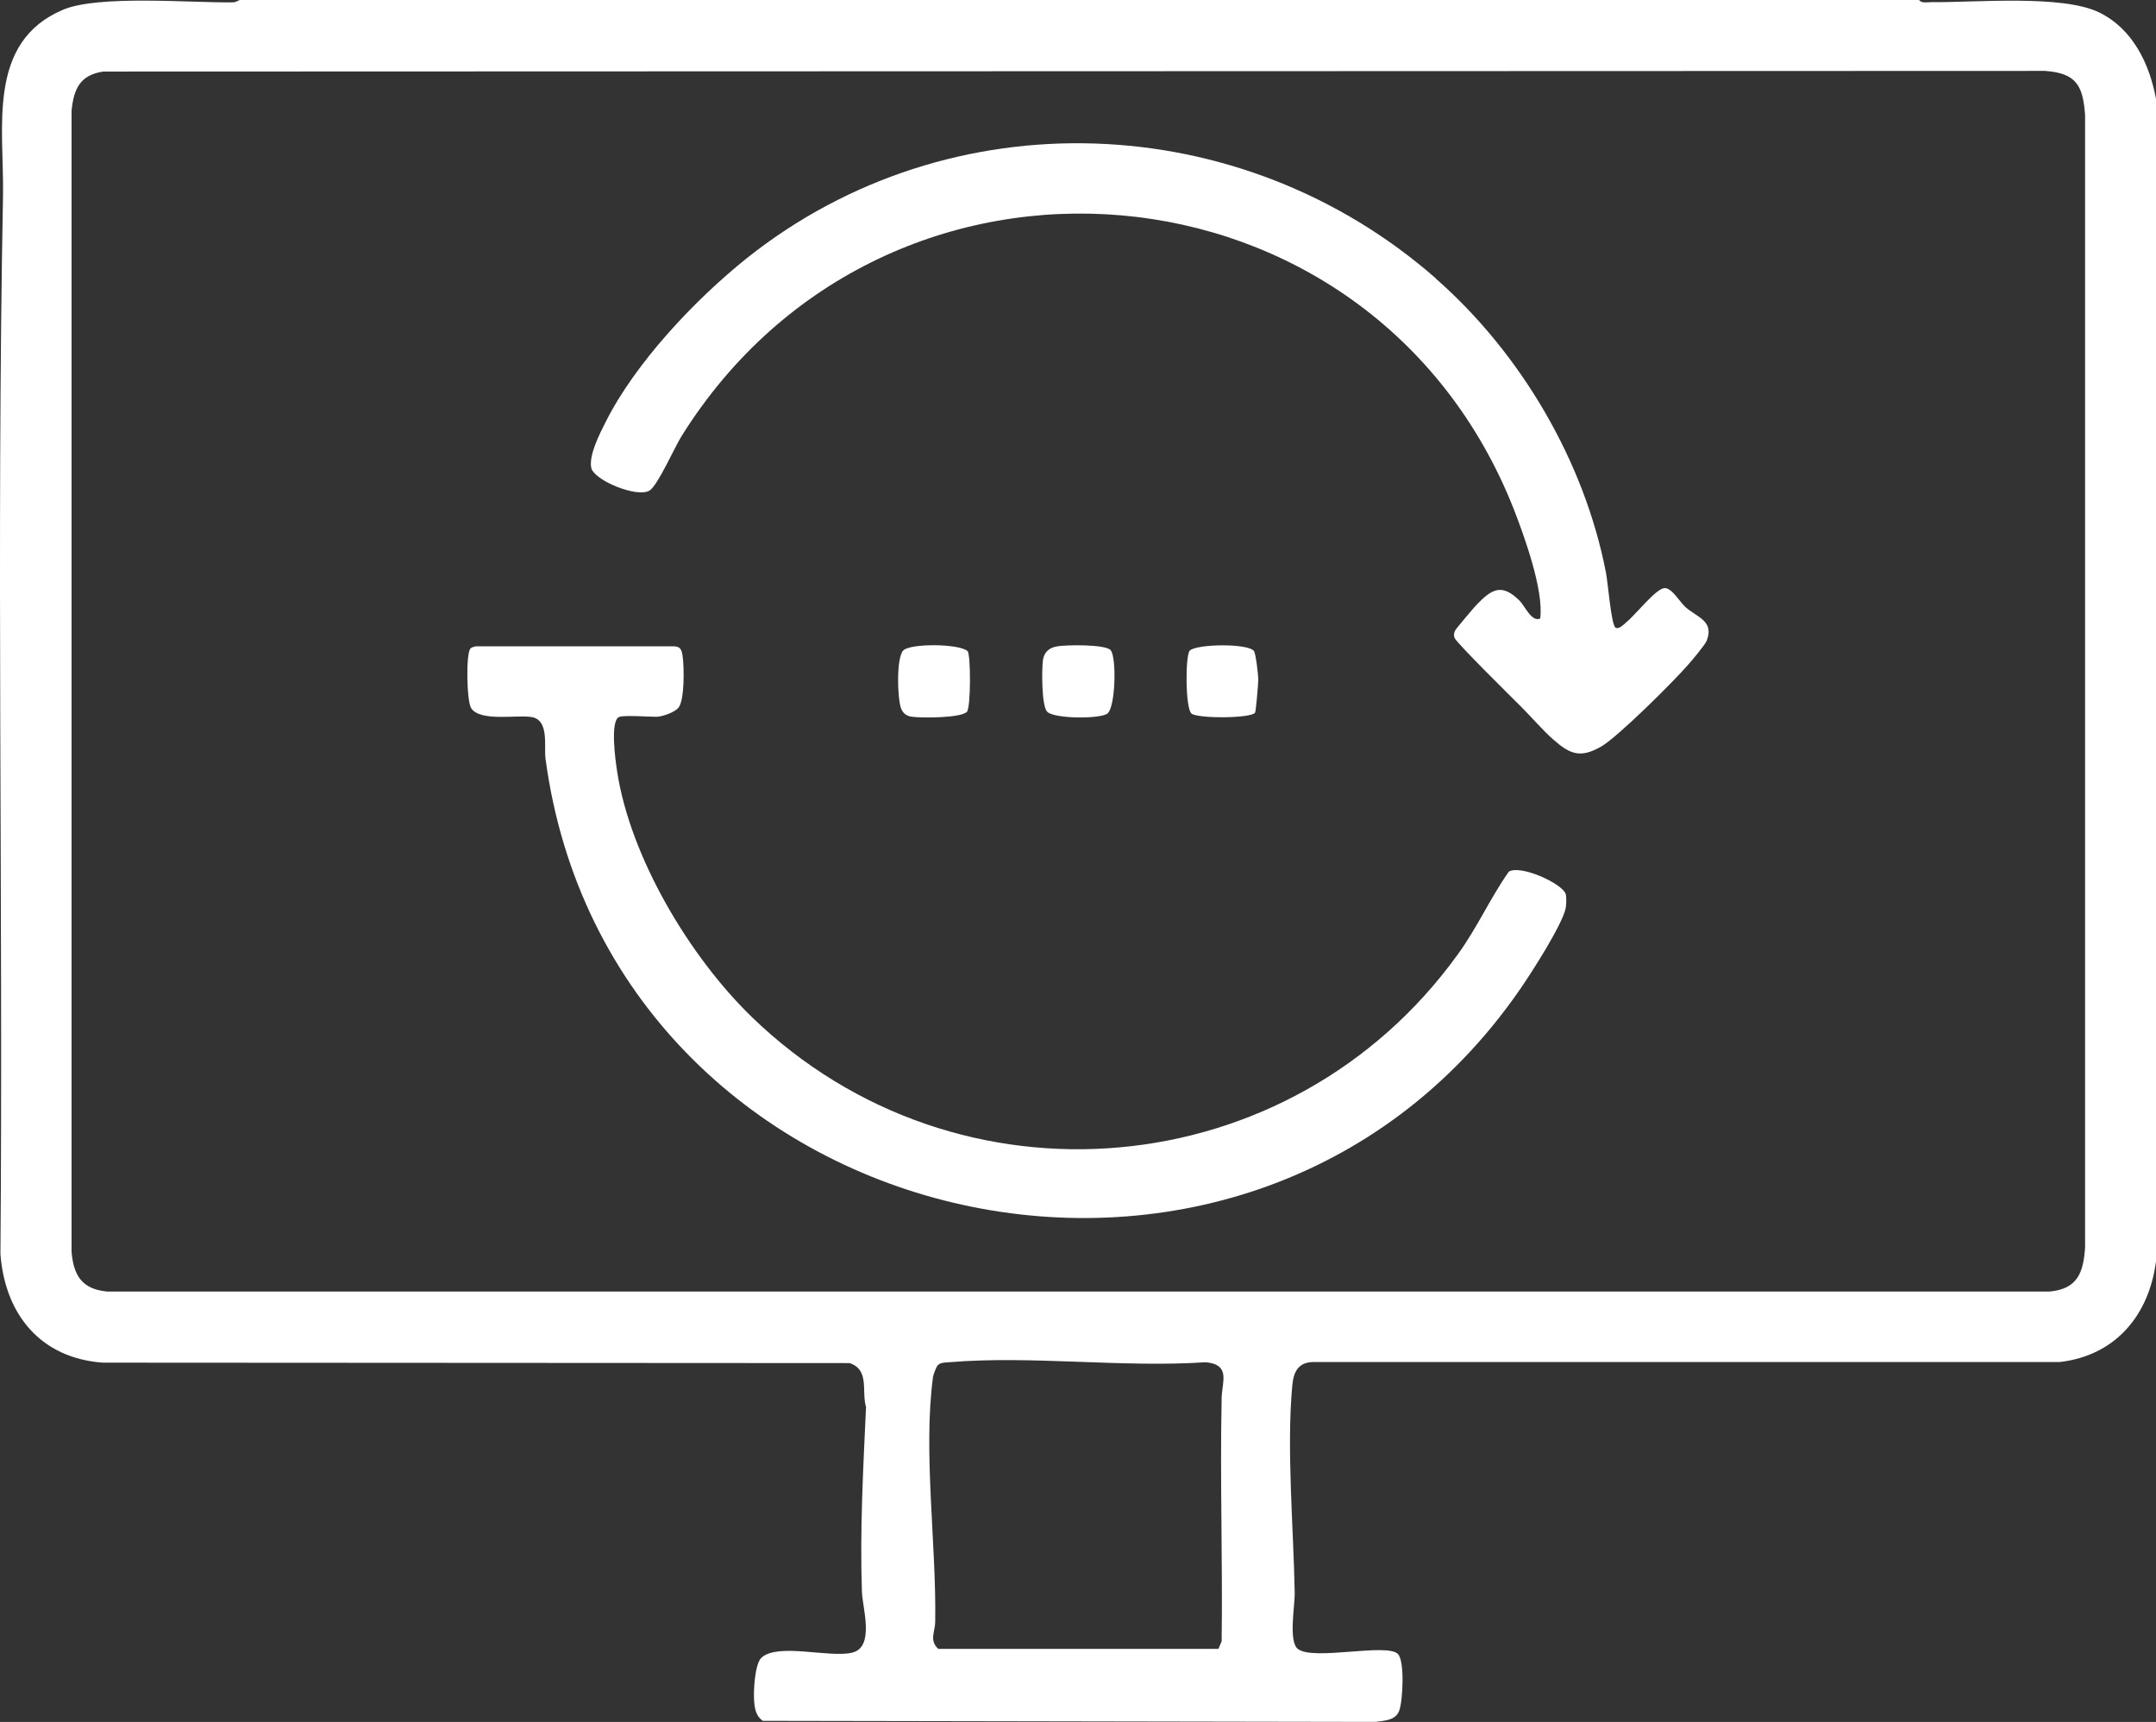
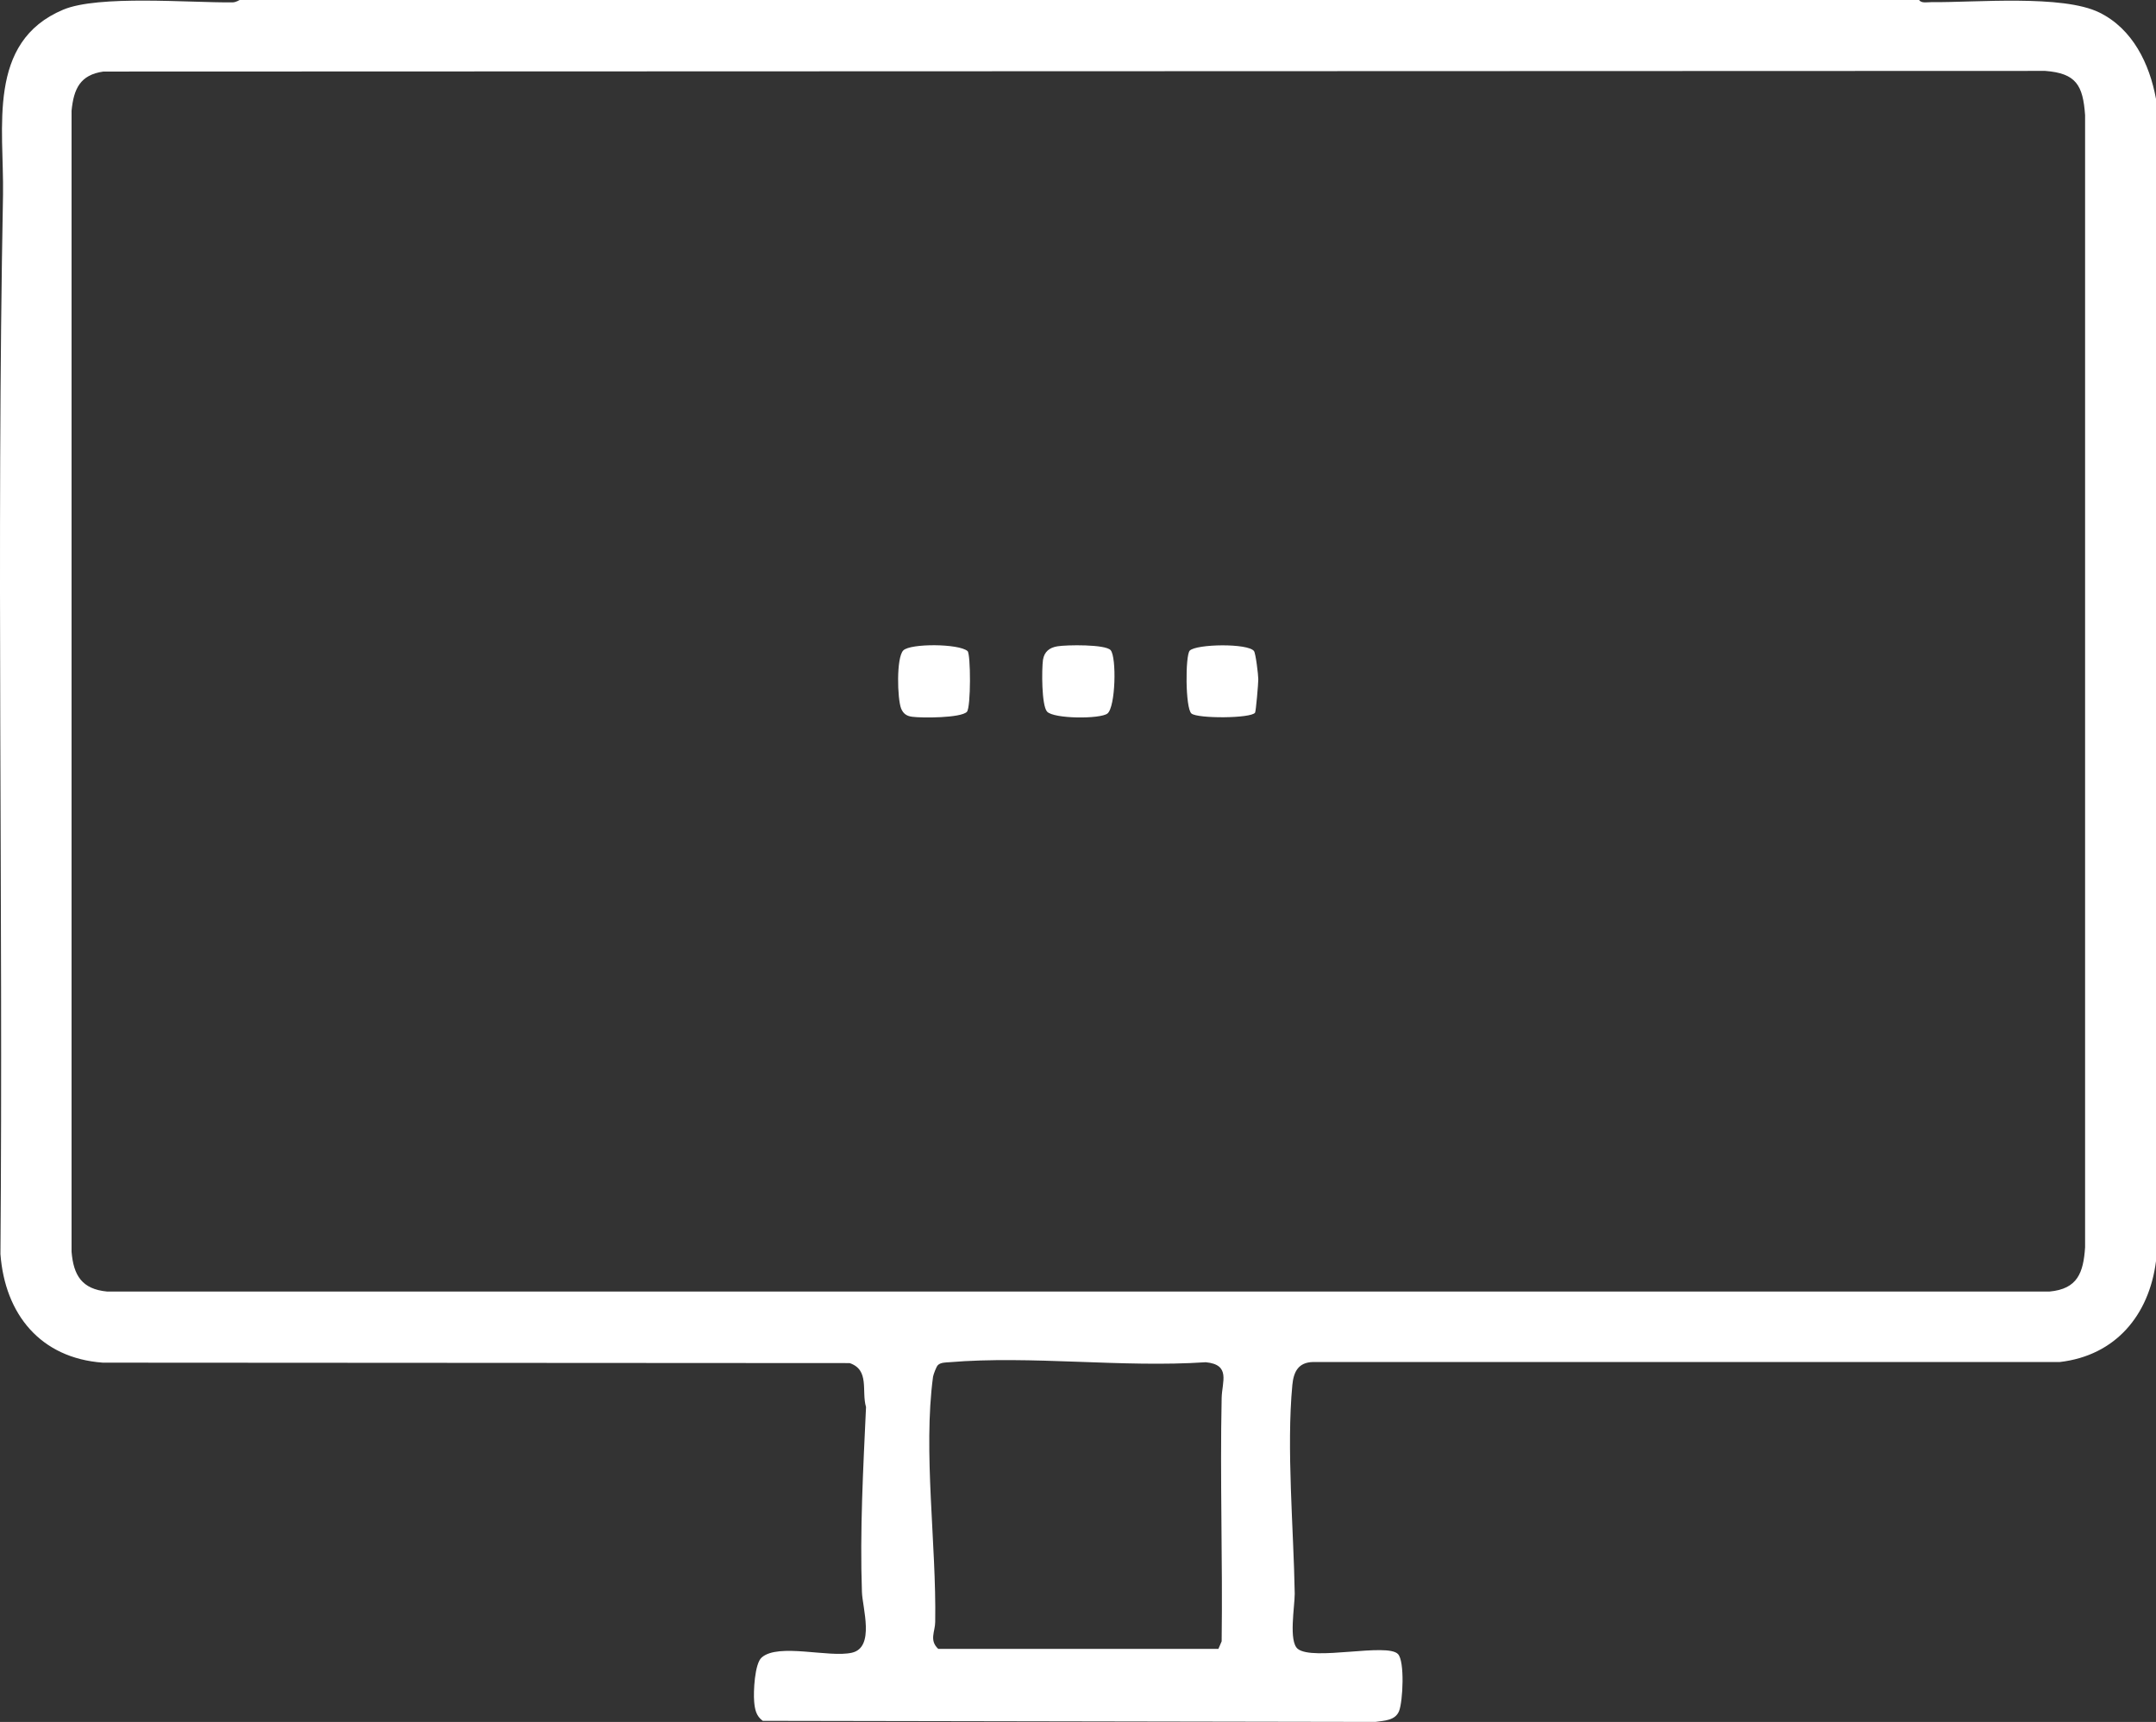
<svg xmlns="http://www.w3.org/2000/svg" id="Layer_2" version="1.1" viewBox="0 0 1000.3 799">
  <rect x="0" y="0" width="1000.3" height="799" fill="#333333" stroke="none" />
  <defs>
    <style>
      .st0 {
        fill: #fff;
      }
    </style>
  </defs>
  <g id="Layer_1-2">
    <g>
      <path class="st0" d="M890.4,0c1,1.6,3.8,1,5.5,1,20.7.2,61-3.6,78.1,4.8,15.5,7.6,23.3,23.8,26.3,40.1v539.3c-3.2,25.1-18.8,43.8-44.6,46.8h-346.6c-6.7.2-8.9,4.5-9.5,10.6-2.8,29.5.6,66.8,1.1,96.9,0,6-2.9,22.1,1.4,25.6,7.1,5.7,41.4-2.9,46.5,2.4,3.2,3.3,2.3,22,.5,26.5-1.8,4.4-6.9,4.4-11,5l-284.2-.5c-3.1-2.2-3.7-5.4-4-8.9-.4-4.5.2-17.7,3.5-20.5,7.7-6.8,31.2.2,41.8-2.2,10.9-2.4,4.9-21,4.7-28.2-1-28.3.6-57.5,1.9-85.8-2.2-7.4,1.8-17.2-7.6-20.4l-346.5-.2c-28.9-2.1-45.4-22.4-47.5-50.4C1.5,418.1-1.7,254,1.4,90.4,1.9,59.3-6.3,19.5,29.3,4.5,45.7-2.4,87.9,1.3,107.8,1.1c1.8,0,3.2-1.1,3.4-1.1h779.2ZM48,33.2c-10.8,1.5-13.8,8-14.8,18.2v529.4c.9,11,4.8,17.4,16.5,18.5h901.2c13-1.2,15.7-8.7,16.5-20.5V53.4c-1-13.8-4.1-19.4-18.5-20.5l-900.9.3h0ZM435.1,633.5c-.7.7-2,4.2-2.2,5.3-4.7,34.8,1.6,77.7,1,113.8,0,4.4-2.9,8.5,1.4,12.5h130s1.5-3.5,1.5-3.5c.5-37.6-.8-75.3,0-113,.2-7.5,4.3-15.4-7.4-16.5-38.5,2.6-81-3.2-119,0-1.6.1-4,.1-5.2,1.3h0Z" />
-       <path class="st0" d="M666.2,129.3c39.4,34.6,68.9,84.7,78.9,136.4.9,4.4,2.4,24,4.4,25.5,1.4,1.1,4.1-1.6,5.2-2.6,4.2-3.4,13.5-15.4,17.5-15.7,3.4-.3,7.1,6.4,9.8,8.8,5.4,4.8,13.5,6.4,9.8,15.7-.8,1.9-6.9,9.2-8.7,11.2-6.7,7.7-32.3,33.2-40.2,37.8-9.6,5.5-14.4,3.7-22.3-3.3-4.5-3.9-10.1-10.4-14.6-14.9-4-4-30.6-30.2-31.2-32.3-.4-1.3-.2-2.1.3-3.3.3-.7,8.8-10.8,10-12,7.2-7.5,11.8-9.9,19.9-1.9,2.5,2.5,5.6,10.1,9.6,8.3,1.7-13-7.3-38-12.2-50.6-65.7-166.8-291.4-185.8-386.2-34-3.2,5.1-11,22.8-14.8,25.2-5.8,3.6-26-4.8-27.1-10.6s3.8-15.5,6.6-21c13.8-27.6,41.6-57,65.6-76.2,94.5-75.2,229.4-69.8,319.7,9.4h0Z" />
-       <path class="st0" d="M287.5,332.6c-4.7,1.3-1.9,20.6-1.2,25.2,6.1,40.1,33.7,86.2,62.6,114.2,95.6,92.4,250,78.4,327.5-29.2,9-12.4,14.9-25.9,23.6-38.3,5.3-3.5,25.5,5.7,26.5,10.6.3,1.6.2,4.3,0,5.9-1.2,7.5-16.4,31.1-21.5,38.4-127.6,184.2-422,114.8-451.9-107.3-.8-5.8,1.9-18.1-6.6-19.4-6.8-1.1-23.7,2.3-27.9-4.1-2.1-3.3-2.5-25.5-.3-27.7.6-.6,1.6-.8,2.4-1h91.7c3.7,0,4,2.1,4.4,5.3.6,5,.8,18.9-1.8,22.9-1.6,2.4-7.9,4.5-10.5,4.5-3.9,0-14.2-.8-17,0h0Z" />
      <path class="st0" d="M448.6,330.3c-2.8,2.9-20.9,2.9-25.3,2.3-2.6-.3-4.2-1.4-5.2-3.8-1.8-4.5-2.3-23.7,1-27s25.7-3.2,29.8.3c1.5,1.3,1.6,26.1-.3,28.2h0Z" />
      <path class="st0" d="M490.6,299.9c4.1-.7,22.3-1,24.7,1.8,2.8,3.3,2.3,26.4-1.5,29.4-3.4,2.6-24.9,2.5-28-.9-2.6-2.9-2.5-19.7-1.9-24,.6-3.8,3-5.7,6.7-6.3h0Z" />
      <path class="st0" d="M552,301.9c3.1-3.1,27-3.5,29.8.2.8,1.1,2,11,2,13.1s-1.1,14.9-1.5,15.5c-1.9,2.7-26.6,2.8-29.5.4s-2.9-27.1-.8-29.2h0Z" />
    </g>
  </g>
</svg>